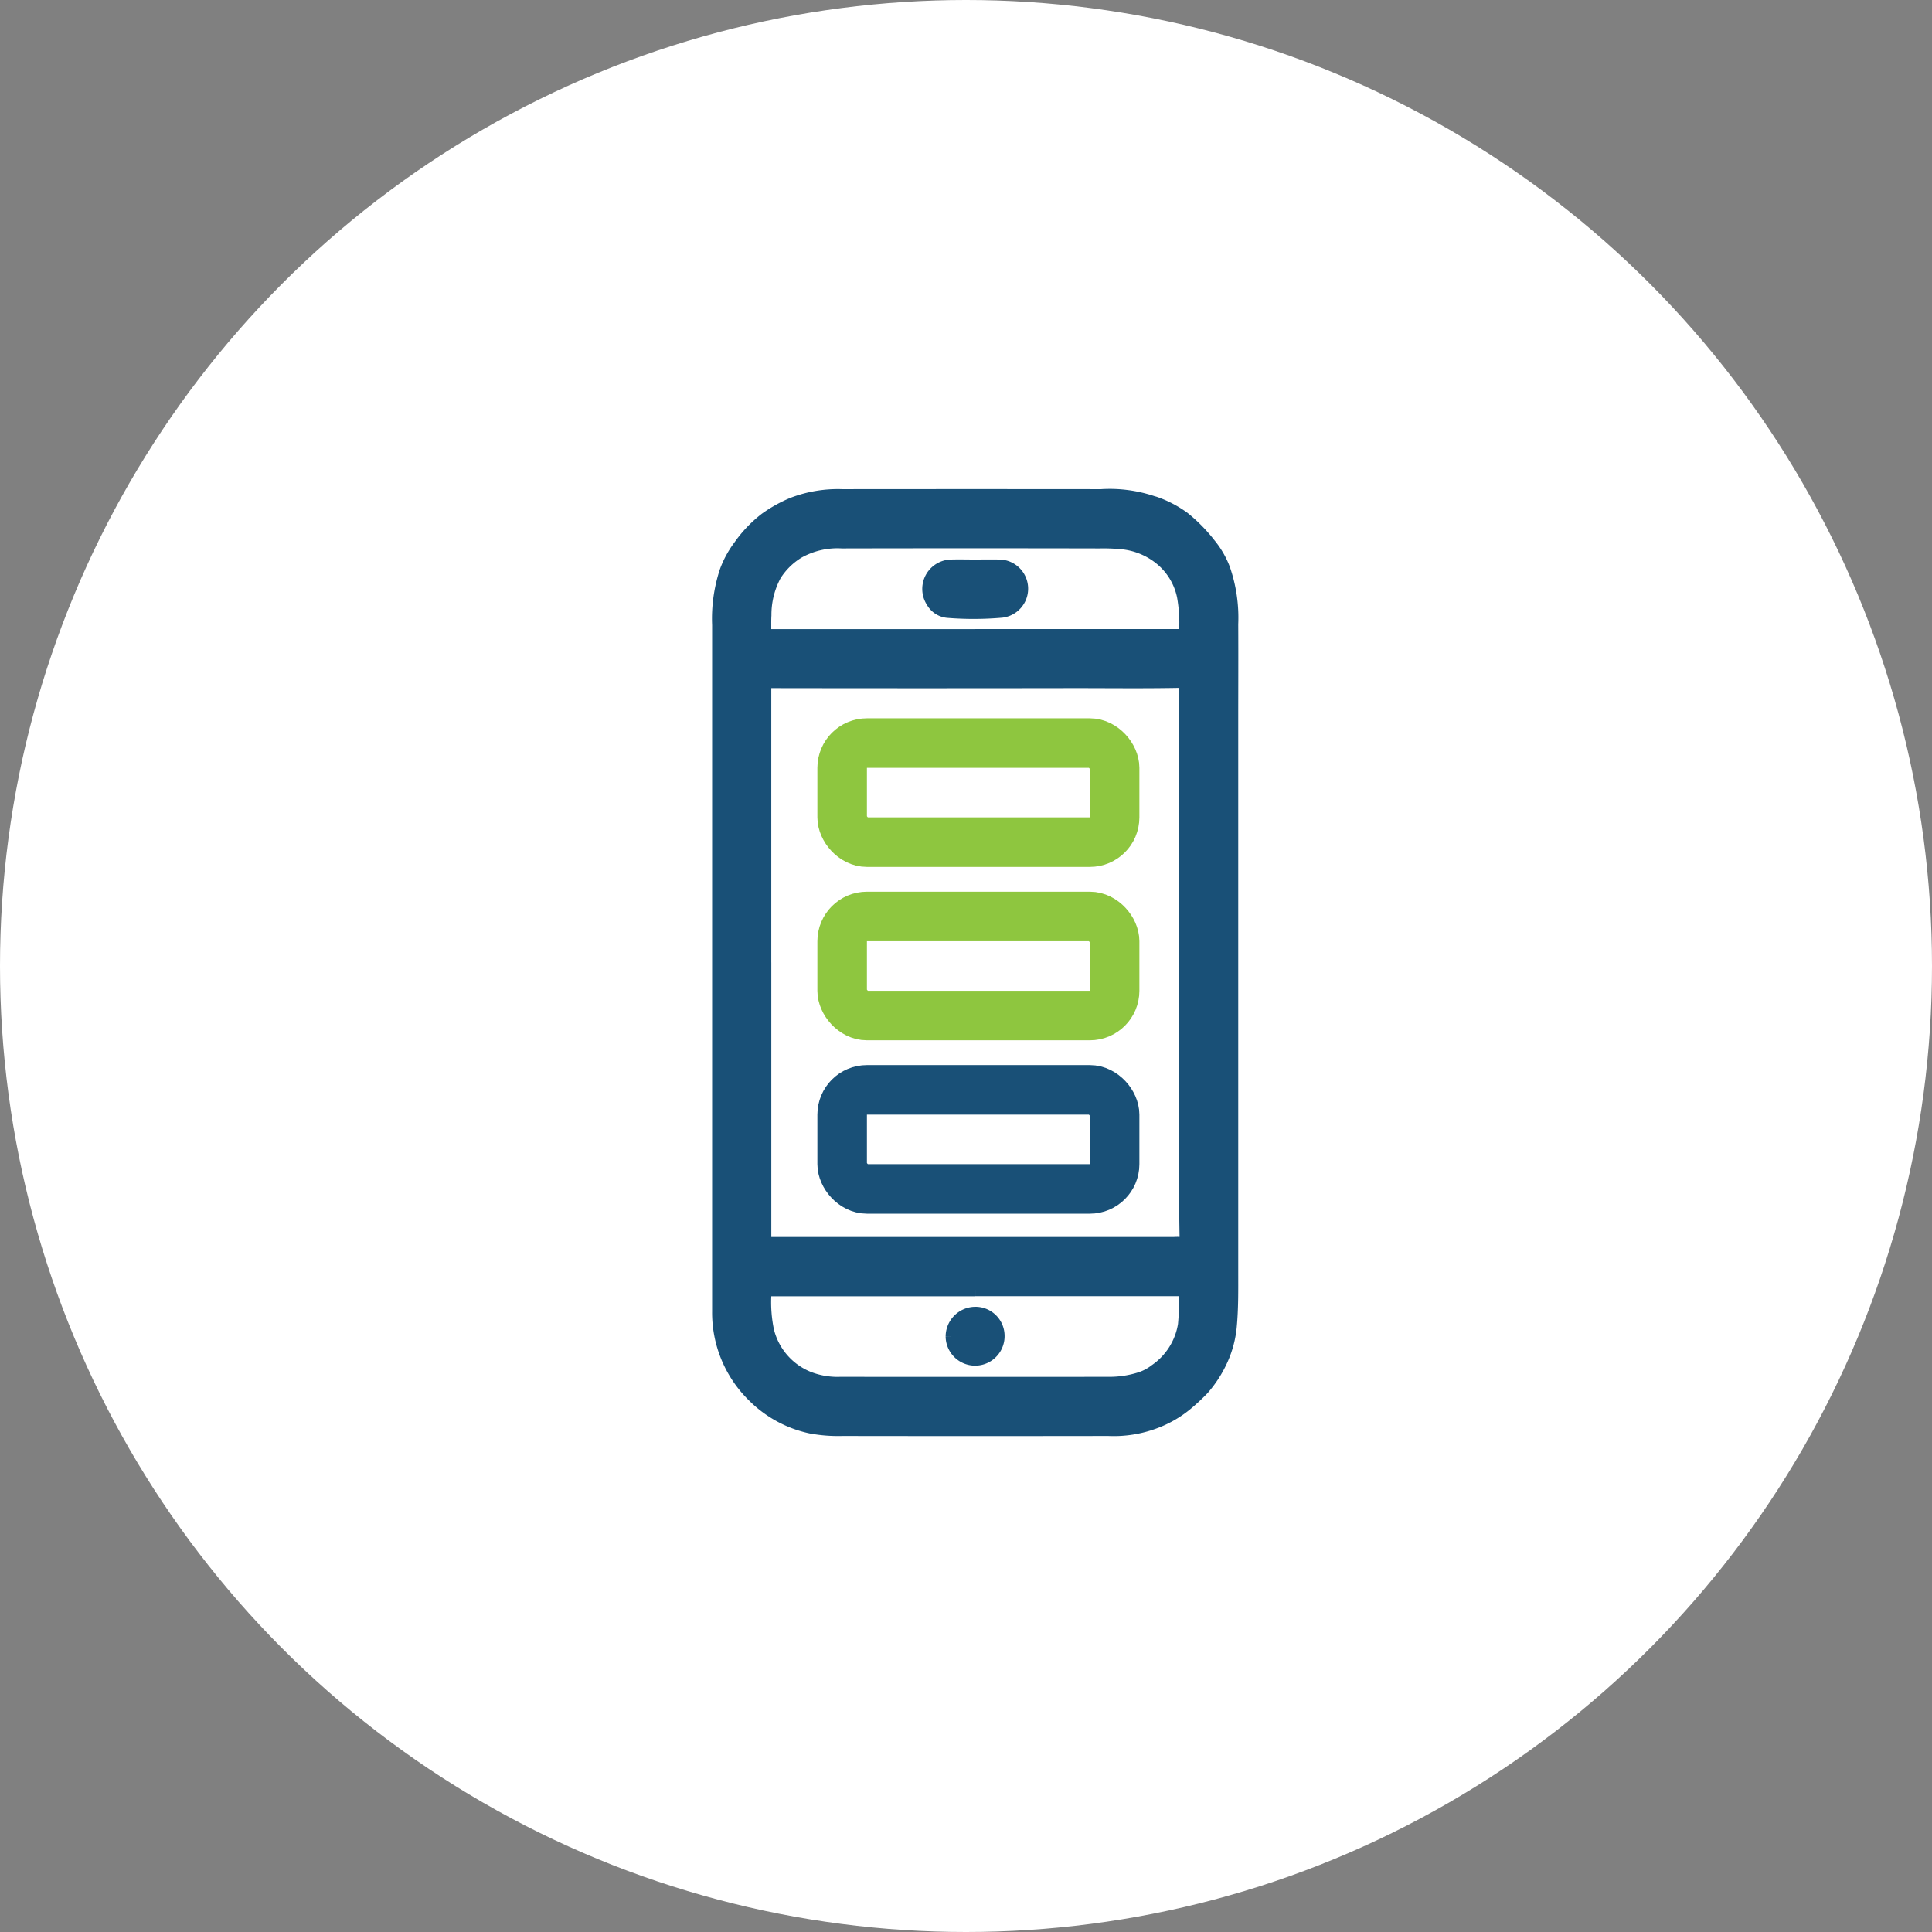
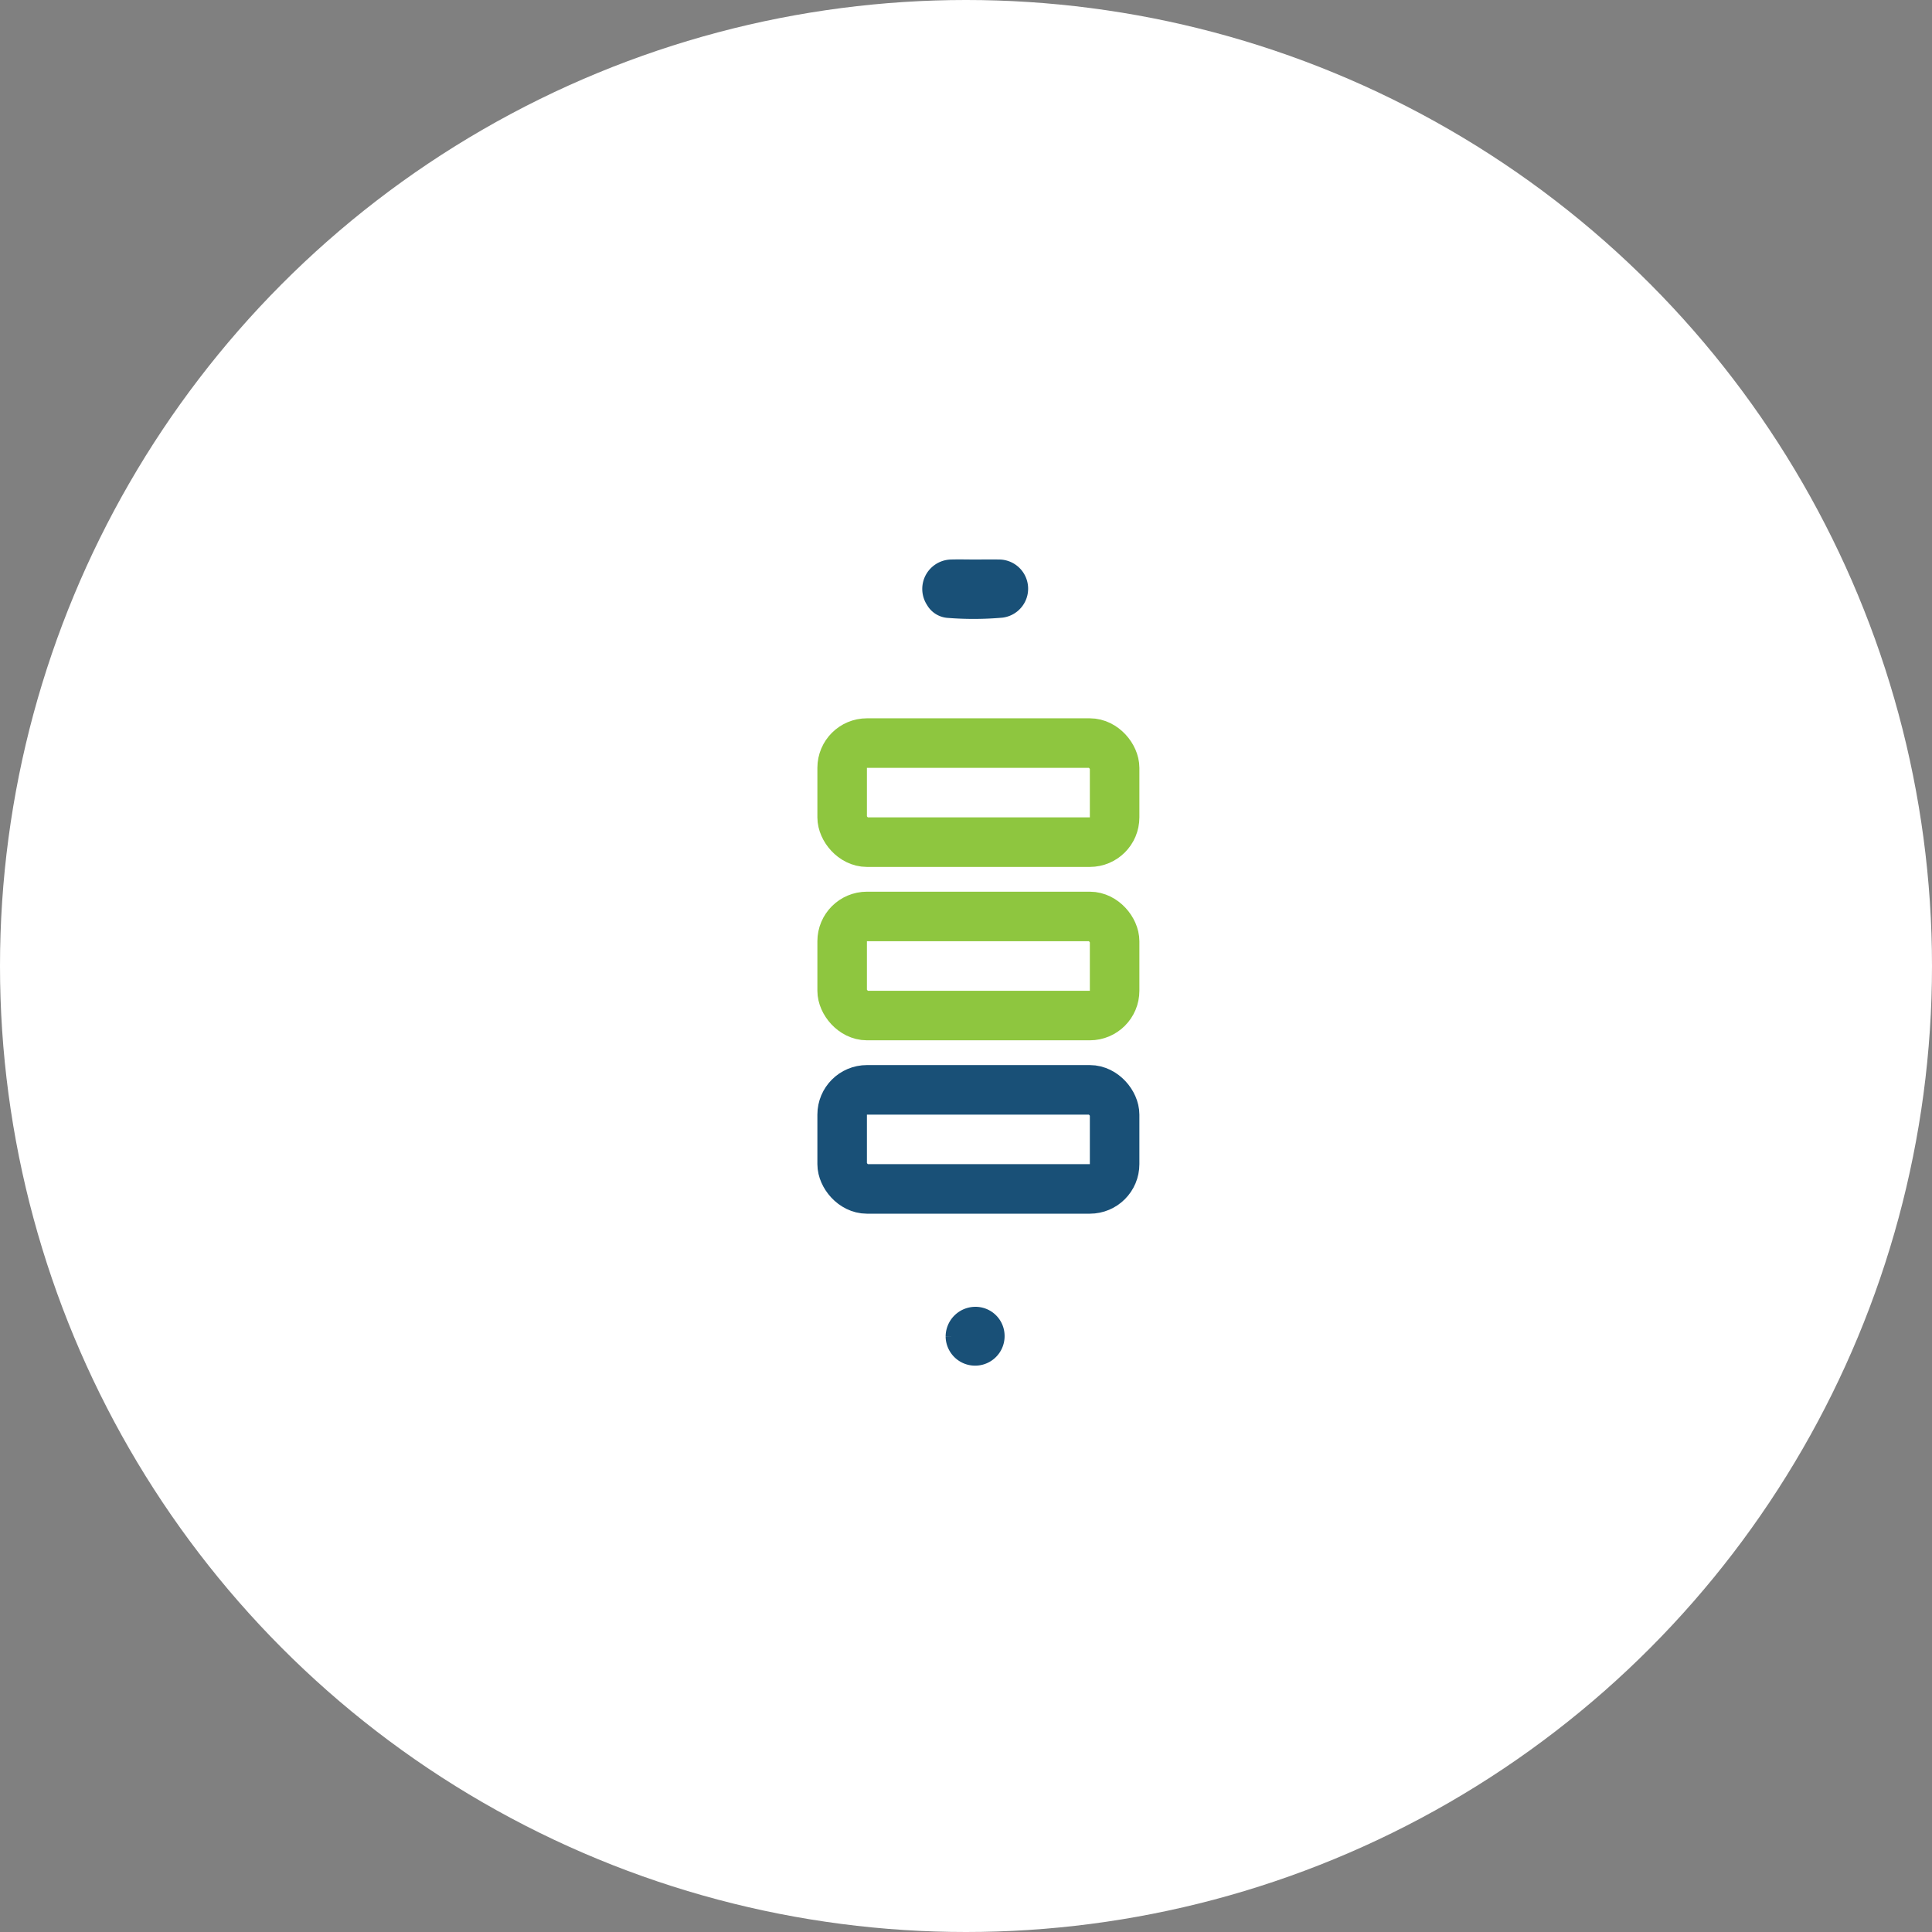
<svg xmlns="http://www.w3.org/2000/svg" width="78" height="78" viewBox="0 0 78 78">
  <rect x="0" y="0" width="78" height="78" fill="#808080" stroke="none" />
  <g id="service-1" transform="translate(-1015 -1577.225)">
    <circle id="Ellipse_1" data-name="Ellipse 1" cx="39" cy="39" r="39" transform="translate(1015 1577.225)" fill="#fff" />
    <g id="Group_96518" data-name="Group 96518" transform="translate(1044 1597.225)">
      <g id="Group_96428" data-name="Group 96428" transform="translate(0 0)">
-         <path id="Path_40563" data-name="Path 40563" d="M0,18.894q0,7.03,0,14.06a4.709,4.709,0,0,0,1.414,3.409,4.642,4.642,0,0,0,2.312,1.262,5.992,5.992,0,0,0,1.279.1q5.37.008,10.741,0a4.71,4.71,0,0,0,1.856-.287,4.391,4.391,0,0,0,1.287-.732,7.931,7.931,0,0,0,.68-.631,4.744,4.744,0,0,0,.762-1.189,4.207,4.207,0,0,0,.35-1.32c.07-.738.06-1.476.06-2.215q0-11.14,0-22.28c0-1.291.007-2.582,0-3.873a6,6,0,0,0-.328-2.236,3.553,3.553,0,0,0-.576-.99A6.39,6.39,0,0,0,18.791.906,4.477,4.477,0,0,0,17.62.295c-.028-.01-.058-.013-.085-.024A5.448,5.448,0,0,0,15.456,0Q10.226-.005,5,0A5.1,5.1,0,0,0,3,.334,5.541,5.541,0,0,0,1.909.941,5.084,5.084,0,0,0,.854,2.047,3.967,3.967,0,0,0,.3,3.067,6.123,6.123,0,0,0,0,5.233q0,6.83,0,13.661Zm1.889-.035h0q0-5.566,0-11.133c0-.142,0-.194.174-.194q6.161.01,12.322,0c1.477,0,2.955.019,4.432-.014.052,0,.071,0,.062.06a4.423,4.423,0,0,0-.02.649q0,8.161,0,16.322c0,1.863-.024,3.725.018,5.588,0,.054,0,.087-.067.071a1.783,1.783,0,0,0-.4-.017l-16.326,0c-.194,0-.194,0-.194-.2q0-5.567,0-11.133m8.485,13.224h7.771c.2,0,.4,0,.606,0,.062,0,.1.01.1.088a11.624,11.624,0,0,1-.045,1.314,2.753,2.753,0,0,1-1.157,1.834,2.016,2.016,0,0,1-.61.325,4.088,4.088,0,0,1-1.294.194q-5.407.006-10.815,0a3.224,3.224,0,0,1-1.288-.216A2.746,2.746,0,0,1,2,33.722,5.64,5.64,0,0,1,1.89,32.3c0-.222-.042-.215.211-.215h8.273m0-26.436v0H2.277c-.094,0-.187,0-.281,0s-.112-.029-.11-.113c.006-.231-.005-.464.009-.695A3.38,3.38,0,0,1,2.3,3.214,2.865,2.865,0,0,1,3.23,2.3a3.22,3.22,0,0,1,1.759-.408q5.2-.011,10.4,0a7.741,7.741,0,0,1,.855.03,2.906,2.906,0,0,1,1.646.674,2.631,2.631,0,0,1,.877,1.479,6.125,6.125,0,0,1,.088,1.367c0,.2,0,.206-.211.206H10.371" transform="translate(0 -0.001)" fill="#195077" stroke="#195077" stroke-width="0.5" />
        <path id="Path_40567" data-name="Path 40567" d="M79.574,279.344a.94.94,0,1,0,1.88-.05.925.925,0,0,0-.958-.91.953.953,0,0,0-.922.96" transform="translate(-70.146 -245.374)" fill="#195077" stroke="#195077" stroke-width="0.5" />
        <path id="Path_40568" data-name="Path 40568" d="M73.461,23.912c-.32,0-.64-.009-.959,0a.938.938,0,0,0-.771,1.454.8.8,0,0,0,.653.405,13,13,0,0,0,2.151-.01.928.928,0,0,0-.13-1.849c-.315-.007-.63,0-.944,0h0" transform="translate(-63.092 -21.073)" fill="#195077" stroke="#195077" stroke-width="0.5" />
        <g id="Rectangle_12934" data-name="Rectangle 12934" transform="translate(4 9)" fill="none" stroke="#8ec63f" stroke-width="2">
          <rect width="13" height="6" rx="2" stroke="none" />
          <rect x="1" y="1" width="11" height="4" rx="1" fill="none" />
        </g>
        <g id="Rectangle_12935" data-name="Rectangle 12935" transform="translate(4 16)" fill="none" stroke="#8ec63f" stroke-width="2">
          <rect width="13" height="6" rx="2" stroke="none" />
          <rect x="1" y="1" width="11" height="4" rx="1" fill="none" />
        </g>
        <g id="Rectangle_12936" data-name="Rectangle 12936" transform="translate(4 23)" fill="none" stroke="#195077" stroke-width="2">
          <rect width="13" height="6" rx="2" stroke="none" />
          <rect x="1" y="1" width="11" height="4" rx="1" fill="none" />
        </g>
      </g>
    </g>
  </g>
</svg>